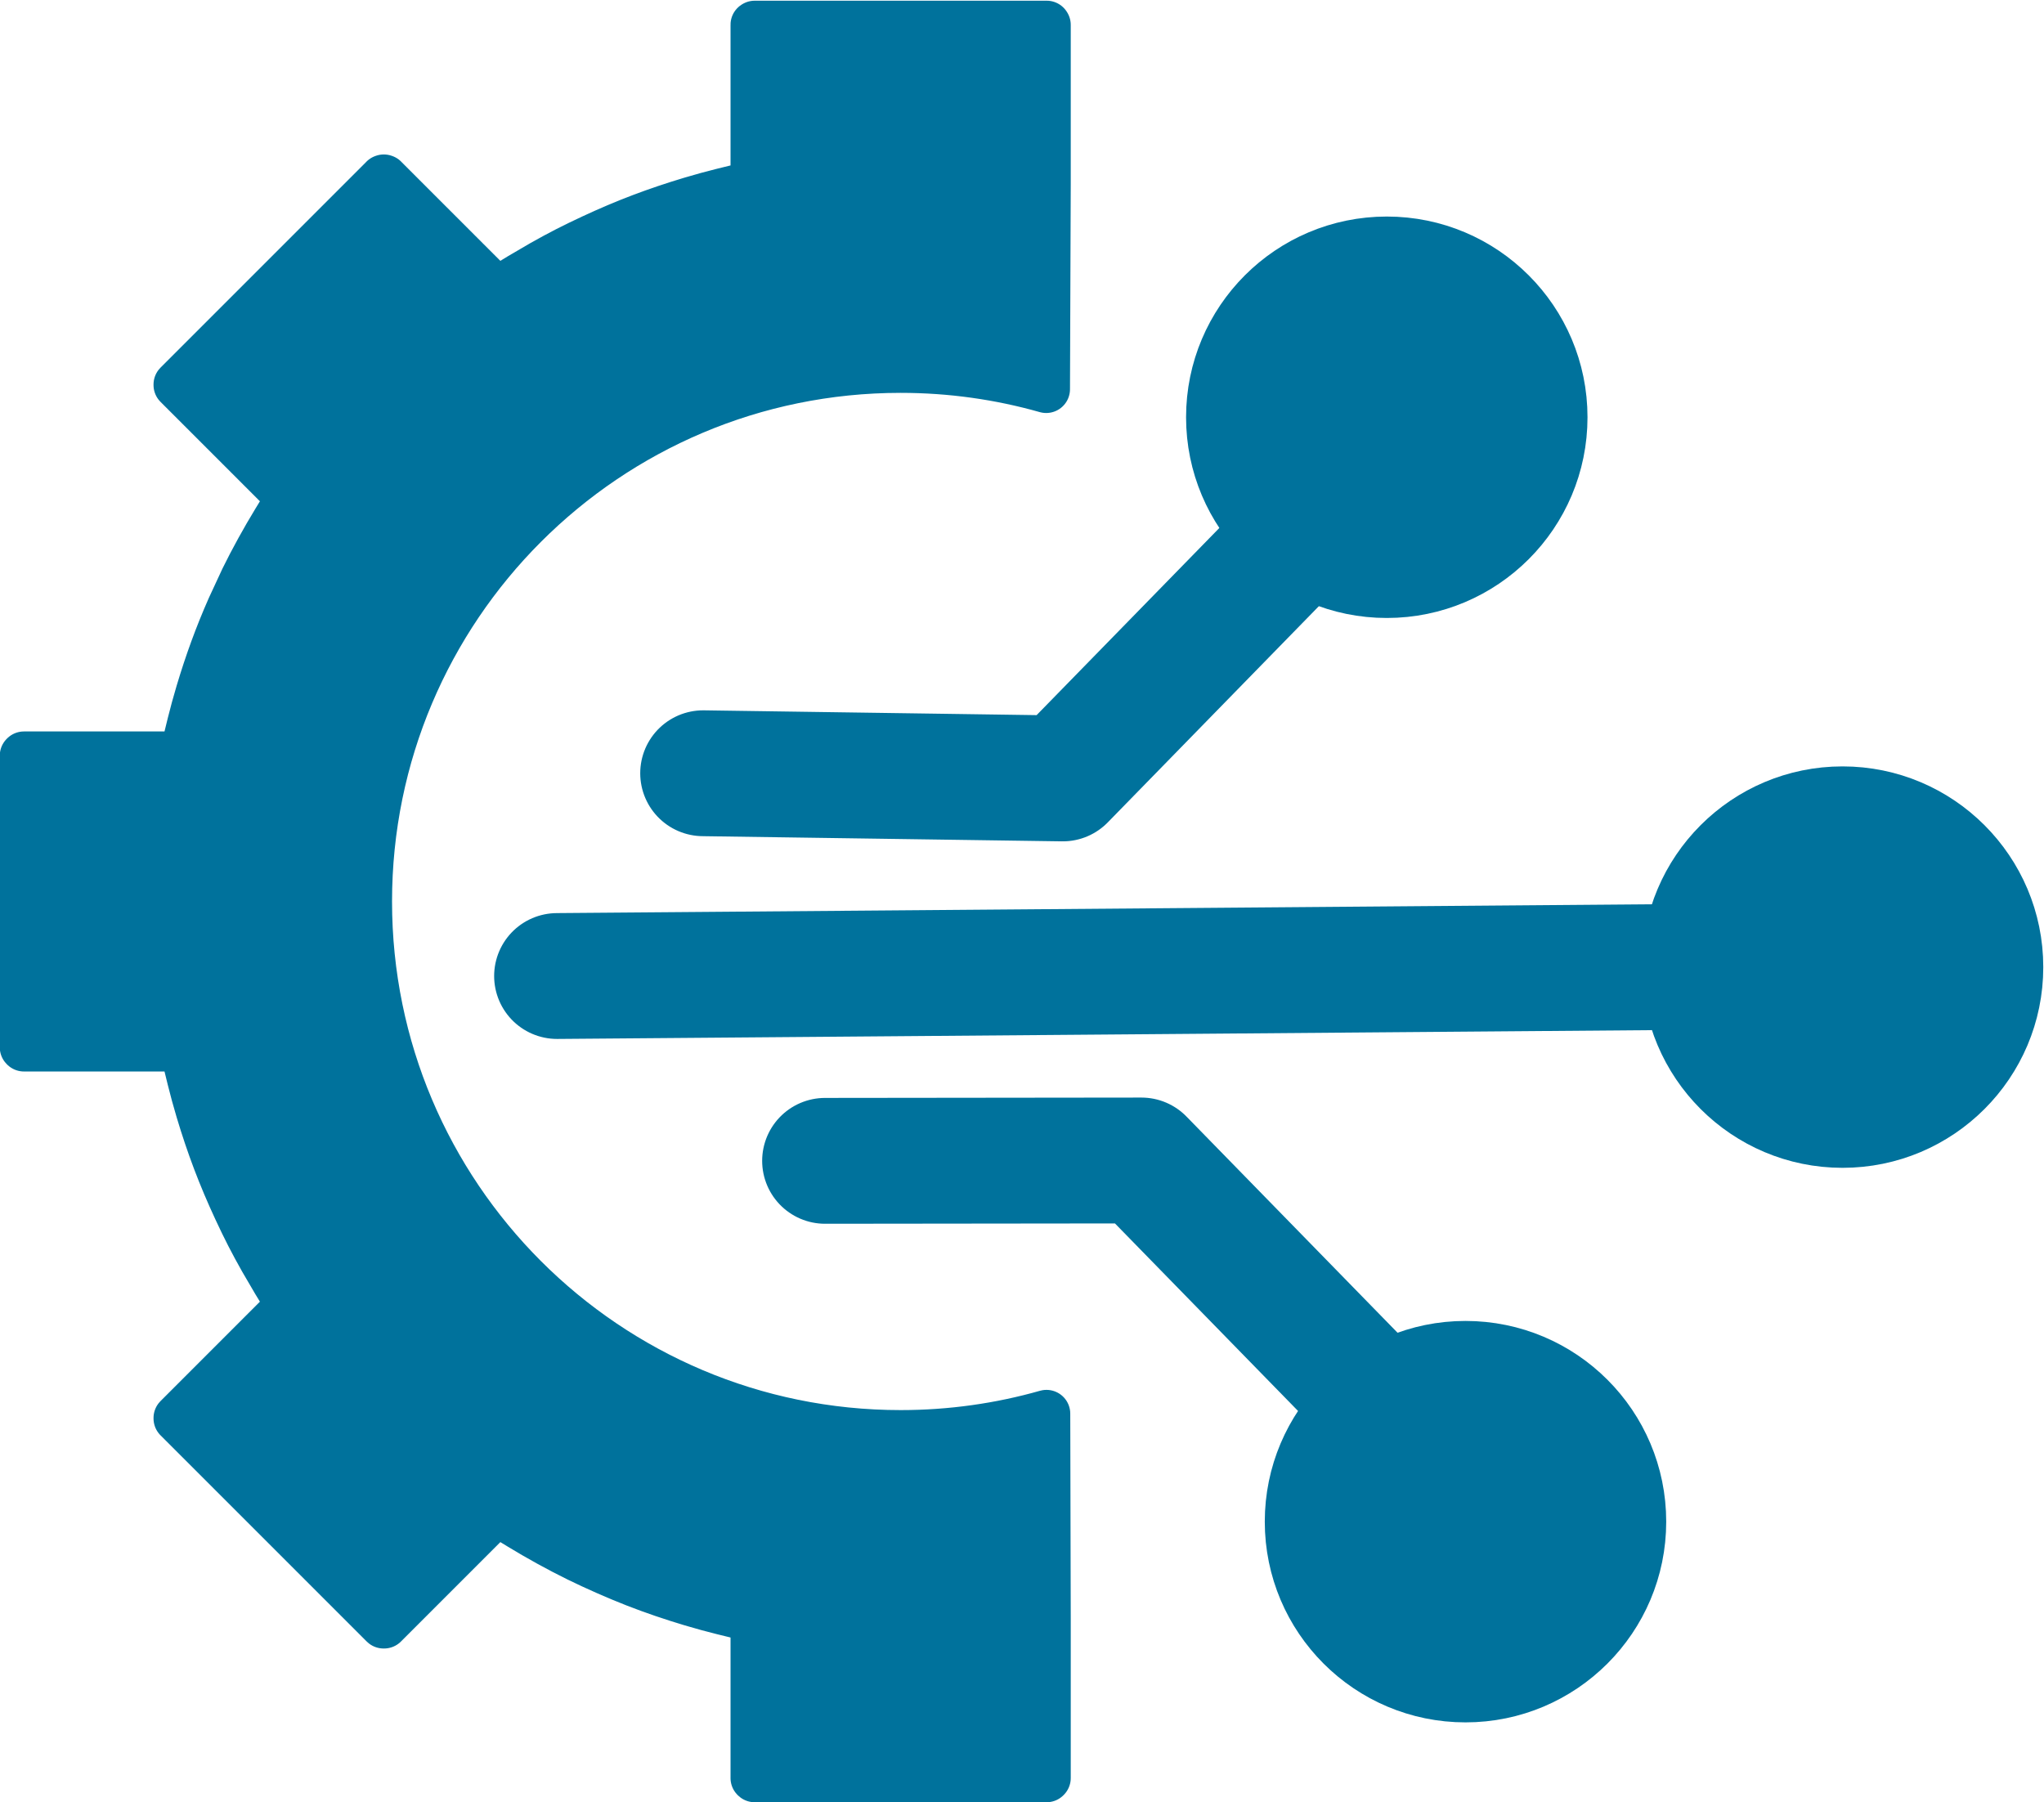
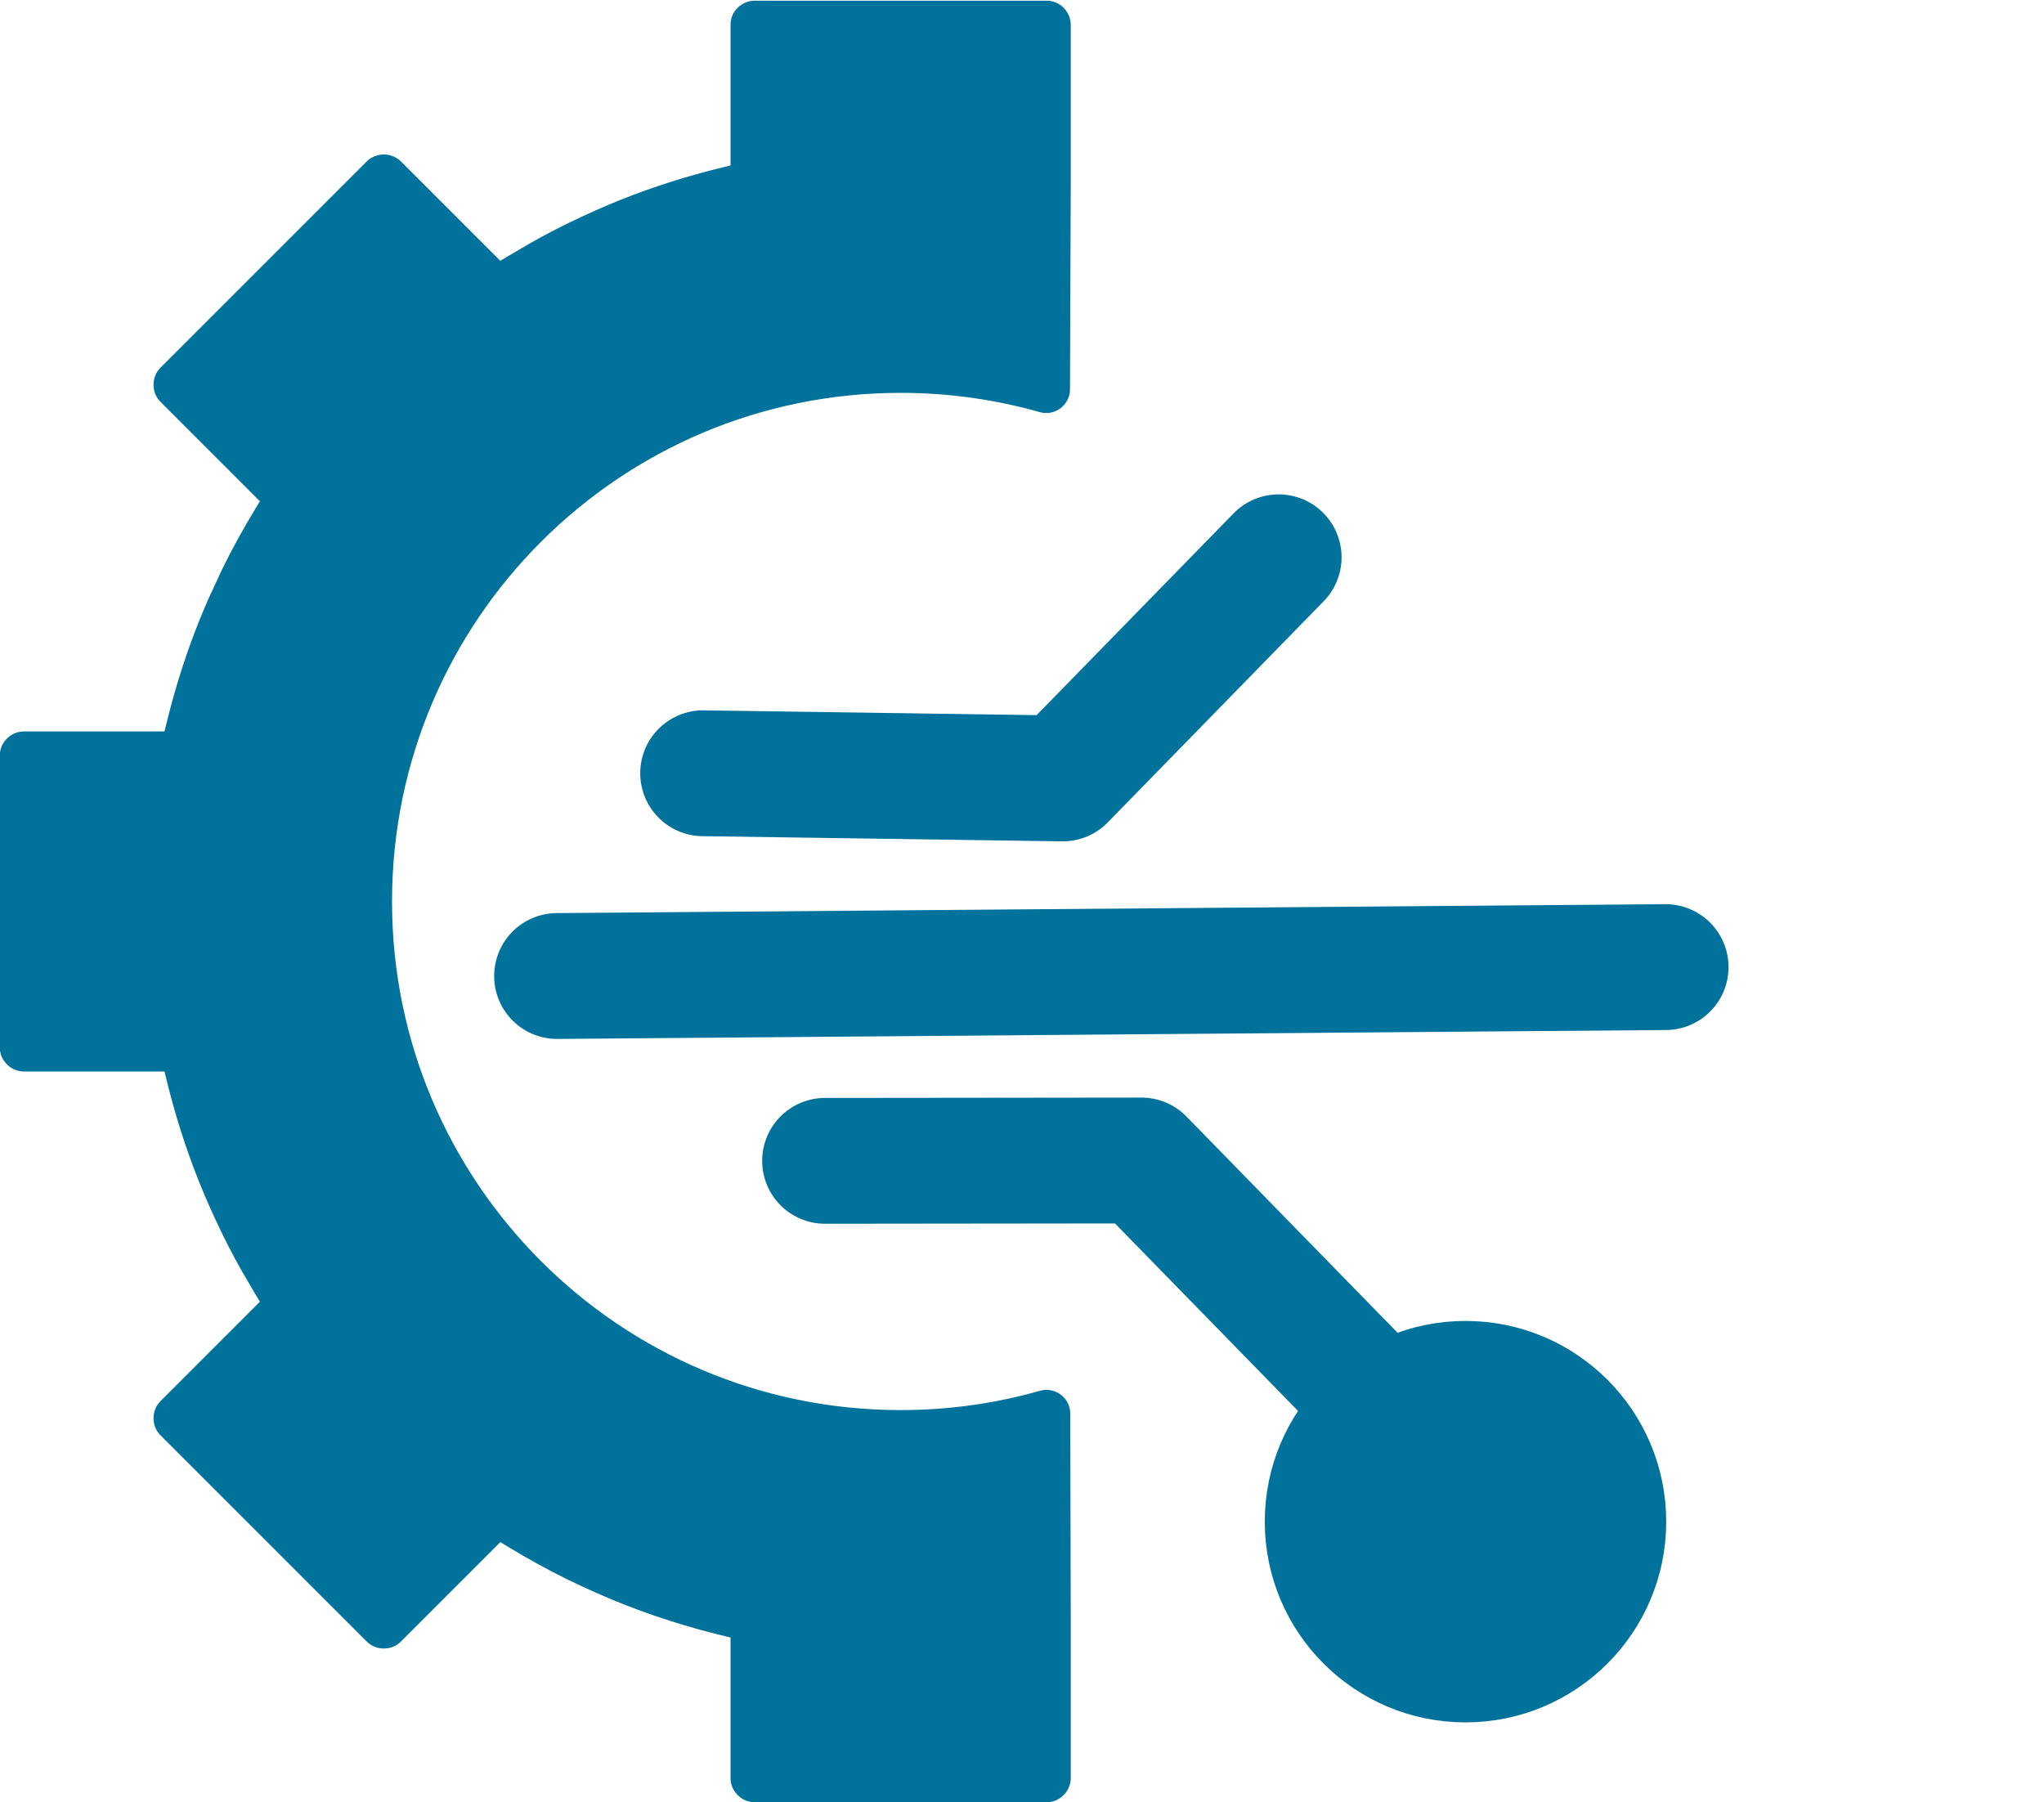
<svg xmlns="http://www.w3.org/2000/svg" xmlns:ns1="http://sodipodi.sourceforge.net/DTD/sodipodi-0.dtd" xmlns:ns2="http://www.inkscape.org/namespaces/inkscape" version="1.1" id="svg2" width="1623.849" height="1431.579" viewBox="0 0 1623.849 1431.579" ns1:docname="system-modernization-icon.svg" ns2:version="1.4 (86a8ad7, 2024-10-11)" ns2:export-filename="system-modernization-icon.png" ns2:export-xdpi="1.1823763" ns2:export-ydpi="1.1823763">
  <ns1:namedview id="namedview1" pagecolor="#ffffff" bordercolor="#000000" borderopacity="0.25" ns2:showpageshadow="2" ns2:pageopacity="0.0" ns2:pagecheckerboard="0" ns2:deskcolor="#d1d1d1" ns2:zoom="0.27981403" ns2:cx="-2103.1826" ns2:cy="712.97354" ns2:window-width="3440" ns2:window-height="1351" ns2:window-x="3831" ns2:window-y="715" ns2:window-maximized="1" ns2:current-layer="svg2" ns2:export-bgcolor="#ffffffff" />
  <defs id="defs6" />
  <g id="g8" transform="matrix(1.333,0,0,-1.333,-700.264,2227.977)">
    <g id="g10" transform="matrix(0,-0.1,0.1,0,0.002,2268.282)">
      <path id="path18" style="fill:#00729c;stroke:#00729c;stroke-width:283.465;stroke-linecap:round;stroke-linejoin:round;stroke-miterlimit:22.926;stroke-dasharray:none;stroke-opacity:1;fill-opacity:1" d="m 15616.4,11493 h 947.7 1.7 l 2.3,-2.3 v -1.7 -1735 -2.8 l -2.3,-2.4 -1.7,0.1 h -947.7 c -31.5,-130.7 -57.6,-244.6 -96.7,-374.9 -34.6,-115.3 -71.6,-224.5 -114.4,-334.3 -42.9,-109.8 -98.5,-236 -150.4,-341.9 -54.9,-112 -124.5,-238.1 -189.6,-344.7 l -84.9,-139.2 670.3,-670.2 1.1,-1.1 v -3.4 L 14422.6,6310 h -3.2 l -671.5,671.4 -139.2,-84.9 -131.2,-76.7 c -107.5,-60.6 -187.6,-101.6 -299.8,-153.8 -199.6,-92.8 -379.4,-160.7 -589.9,-223.9 -130.2,-39.1 -244.2,-65.2 -374.9,-96.7 v -947.7 l 0.1,-1.7 -2.4,-2.3 h -1.7 -1735 -1.7 l -2.3,2.3 v 1.7 947.7 c -130.7,31.5 -244.6,57.6 -374.8,96.7 -177.1,53.2 -334.98,110.4 -503.87,184.8 l -172.39,80 c -112.06,54.9 -238.02,124.5 -344.66,189.6 l -139.2,84.9 L 8263.5,6310 h -3.26 l -1228.04,1228 -0.14,-0.2 -1.02,3 1.02,3 0.15,-0.1 670.28,670.2 -84.97,139.2 -76.68,131.2 c -60.64,107.6 -101.54,187.6 -153.78,299.9 -92.83,199.4 -160.79,379.5 -223.91,589.8 -39.1,130.3 -65.16,244.2 -96.71,374.9 h -947.66 l -2.53,-0.1 -1.51,2.4 0.02,1.7 v 1735 l -0.04,3.6 2.35,1.5 h 949.37 l 1222.05,-4.5 m 0,0 c -78.2,-275.8 -120.07,-566.8 -120.07,-867.6 0,-1752.3 1420.6,-3172.9 3172.98,-3172.9 1752.4,0 3173,1420.6 3173,3172.9 0,301.4 -42,593 -120.5,869.2 l 1222.5,2.9" />
      <path d="m 13983.1,13987.4 c 0,-582.4 472.1,-1054.5 1054.5,-1054.5 582.4,0 1054.5,472.1 1054.5,1054.5 0,582.3 -472.1,1054.5 -1054.5,1054.5 -582.4,0 -1054.5,-472.2 -1054.5,-1054.5 z" style="fill:#00729c;fill-opacity:1;stroke:#00729c;stroke-width:283.465;stroke-linecap:round;stroke-linejoin:round;stroke-miterlimit:22.926;stroke-dasharray:none;stroke-opacity:1" id="path20" />
      <path d="m 14203,13342.8 -1317.9,-1286.7 2.1,-1885.5" style="fill:none;stroke:#00729c;stroke-width:750;stroke-linecap:round;stroke-linejoin:round;stroke-miterlimit:22.926;stroke-dasharray:none;stroke-opacity:1" id="path22" />
-       <path d="m 9510.09,13518.3 c 0,-582.3 -472.11,-1054.5 -1054.49,-1054.5 -582.39,0 -1054.5,472.2 -1054.5,1054.6 -0.01,582.3 472.11,1054.4 1054.49,1054.4 582.39,0 1054.5,-472.1 1054.5,-1054.5 z" style="fill:#00729c;fill-opacity:1;stroke:#00729c;stroke-width:283.465;stroke-linecap:round;stroke-linejoin:round;stroke-miterlimit:22.926;stroke-dasharray:none;stroke-opacity:1" id="path24" />
      <path d="m 9290.22,12873.8 1317.89,-1286.7 -30.83,-2143.2" style="fill:none;stroke:#00729c;stroke-width:750;stroke-linecap:round;stroke-linejoin:round;stroke-miterlimit:22.926;stroke-dasharray:none;stroke-opacity:1" id="path26" />
-       <path d="m 12787.1,16234.6 c 0,-582.4 -472.1,-1054.5 -1054.5,-1054.5 -582.4,0 -1054.5,472.1 -1054.5,1054.5 0,582.4 472.1,1054.5 1054.5,1054.5 582.4,0 1054.5,-472.1 1054.5,-1054.5 z" style="fill:#00729c;stroke:#00729c;stroke-width:283.465;stroke-linecap:round;stroke-linejoin:round;stroke-miterlimit:22.926;stroke-dasharray:none;stroke-opacity:1;fill-opacity:1" id="path28" />
+       <path d="m 12787.1,16234.6 z" style="fill:#00729c;stroke:#00729c;stroke-width:283.465;stroke-linecap:round;stroke-linejoin:round;stroke-miterlimit:22.926;stroke-dasharray:none;stroke-opacity:1;fill-opacity:1" id="path28" />
      <path d="m 11732.6,15180.1 53.1,-6606.8" style="fill:none;stroke:#00729c;stroke-width:750;stroke-linecap:round;stroke-linejoin:round;stroke-miterlimit:22.926;stroke-dasharray:none;stroke-opacity:1" id="path30" />
    </g>
  </g>
</svg>